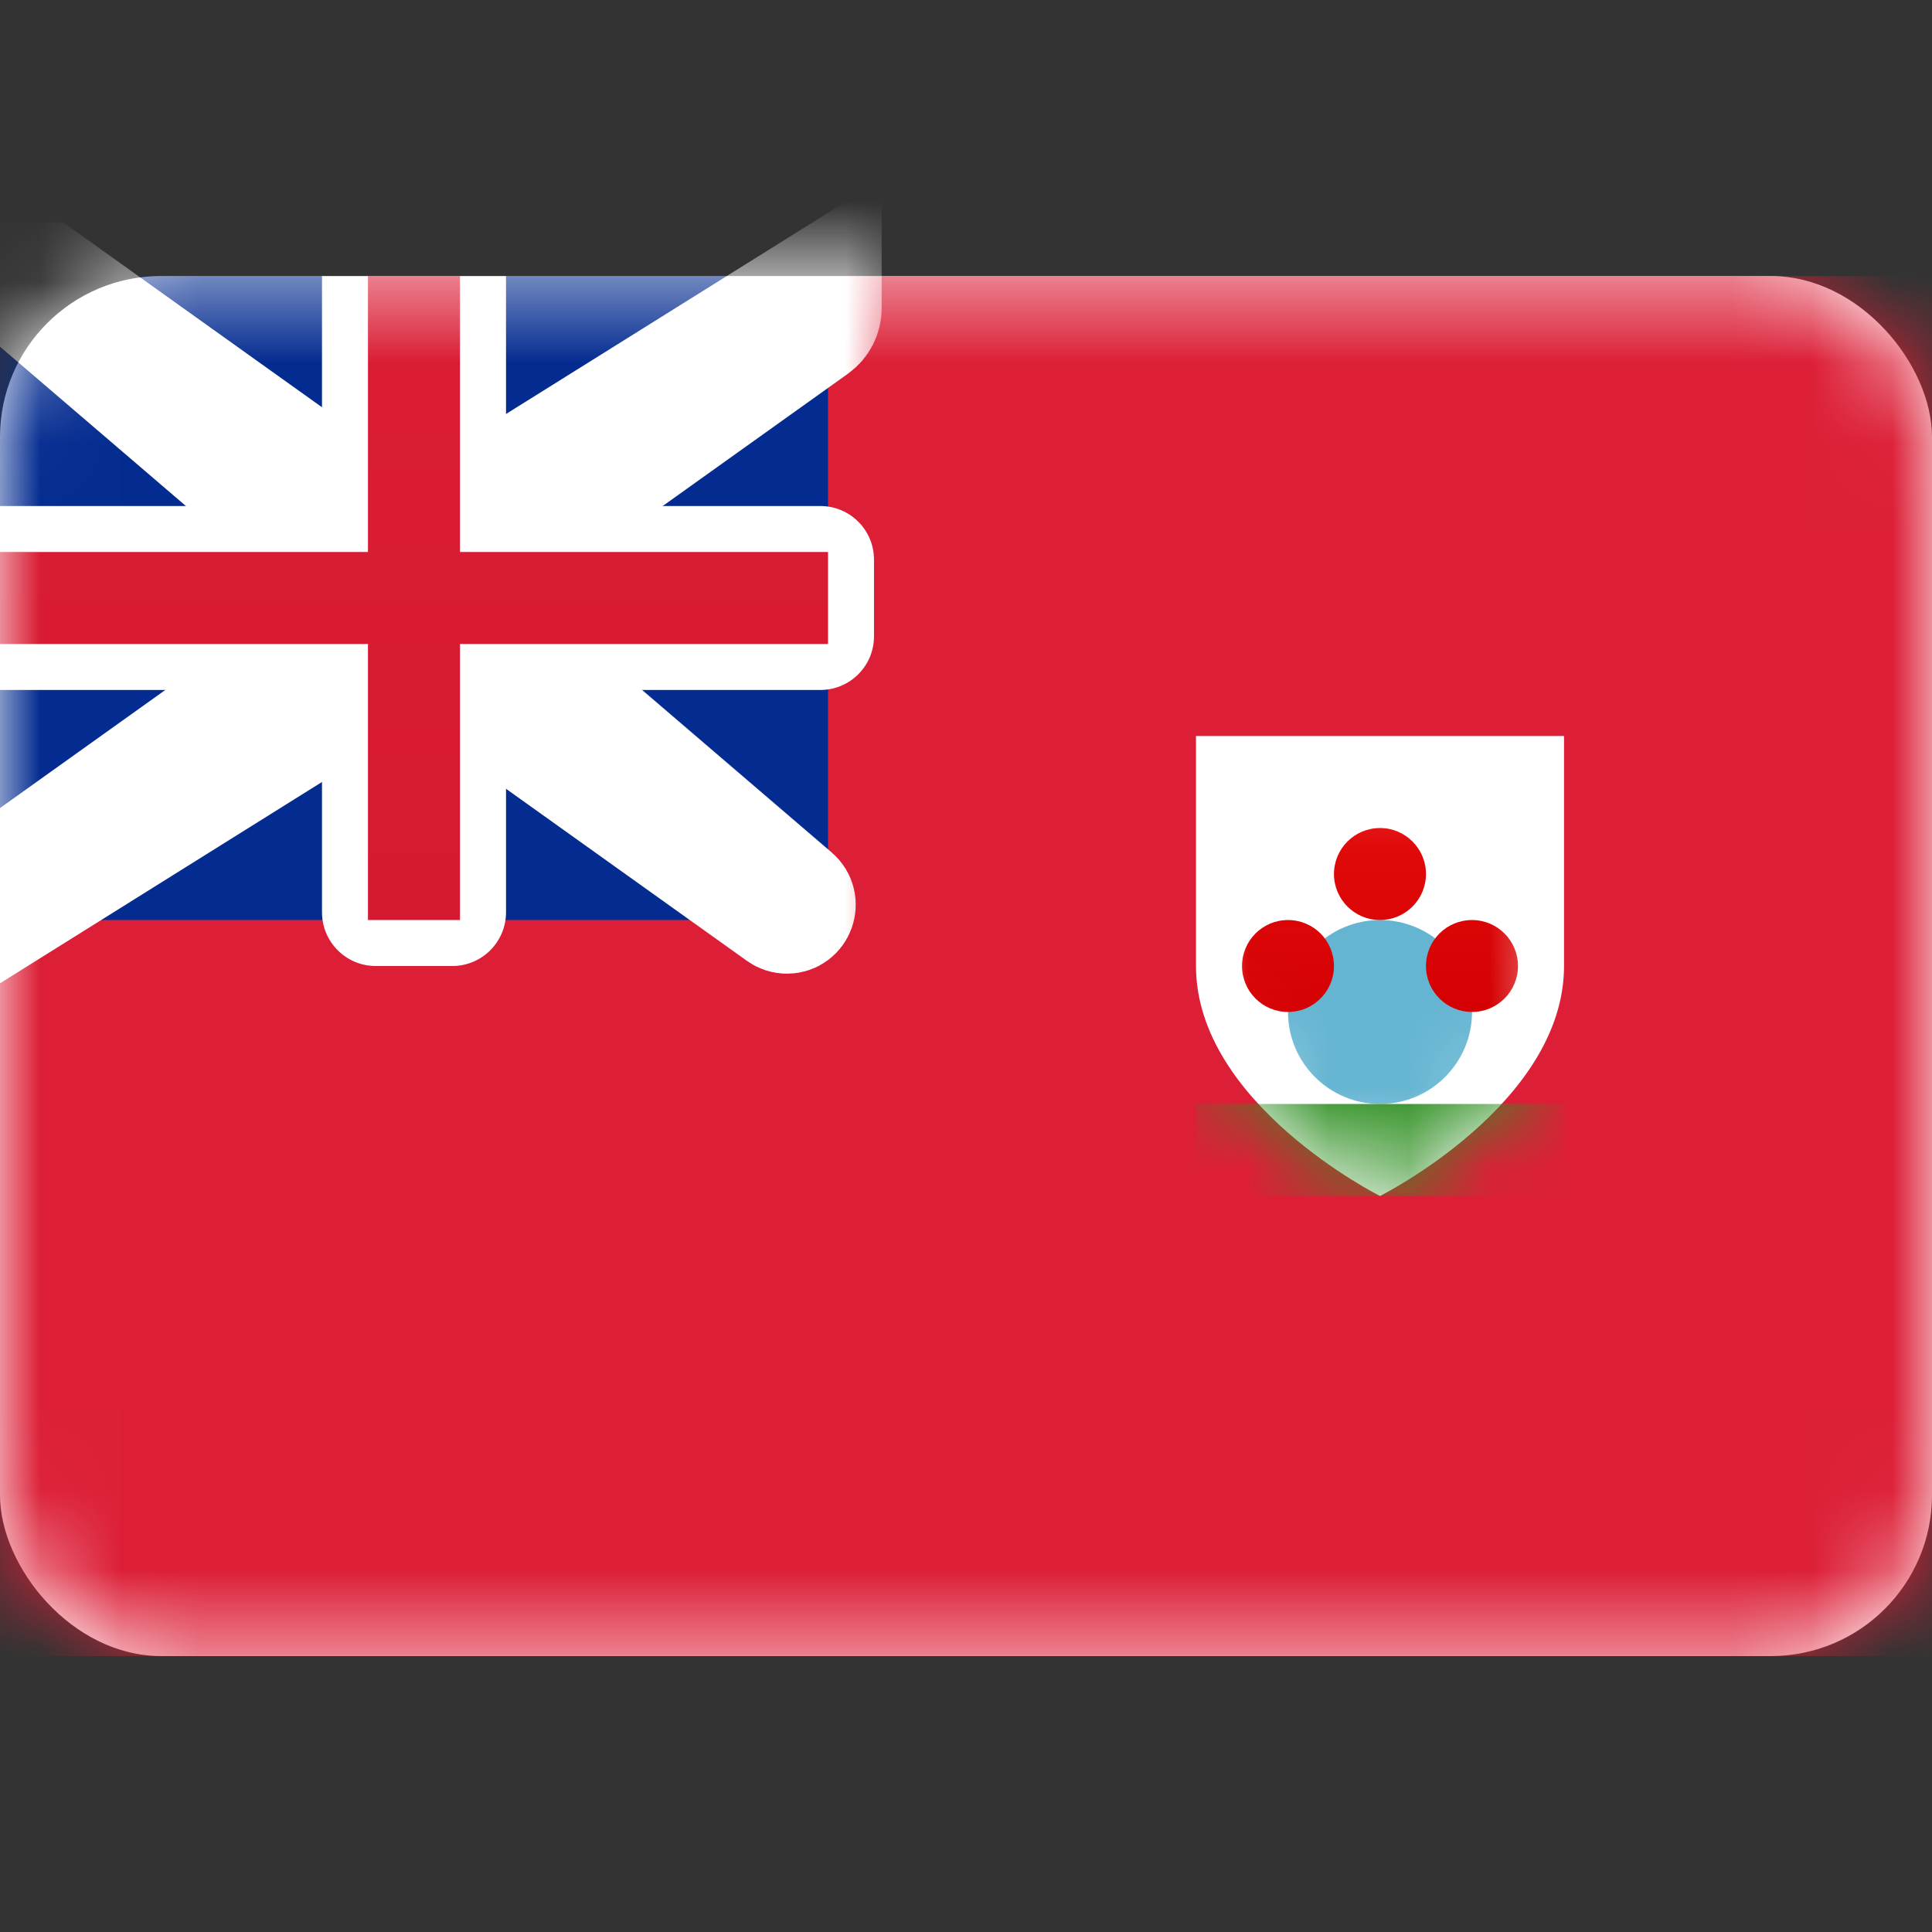
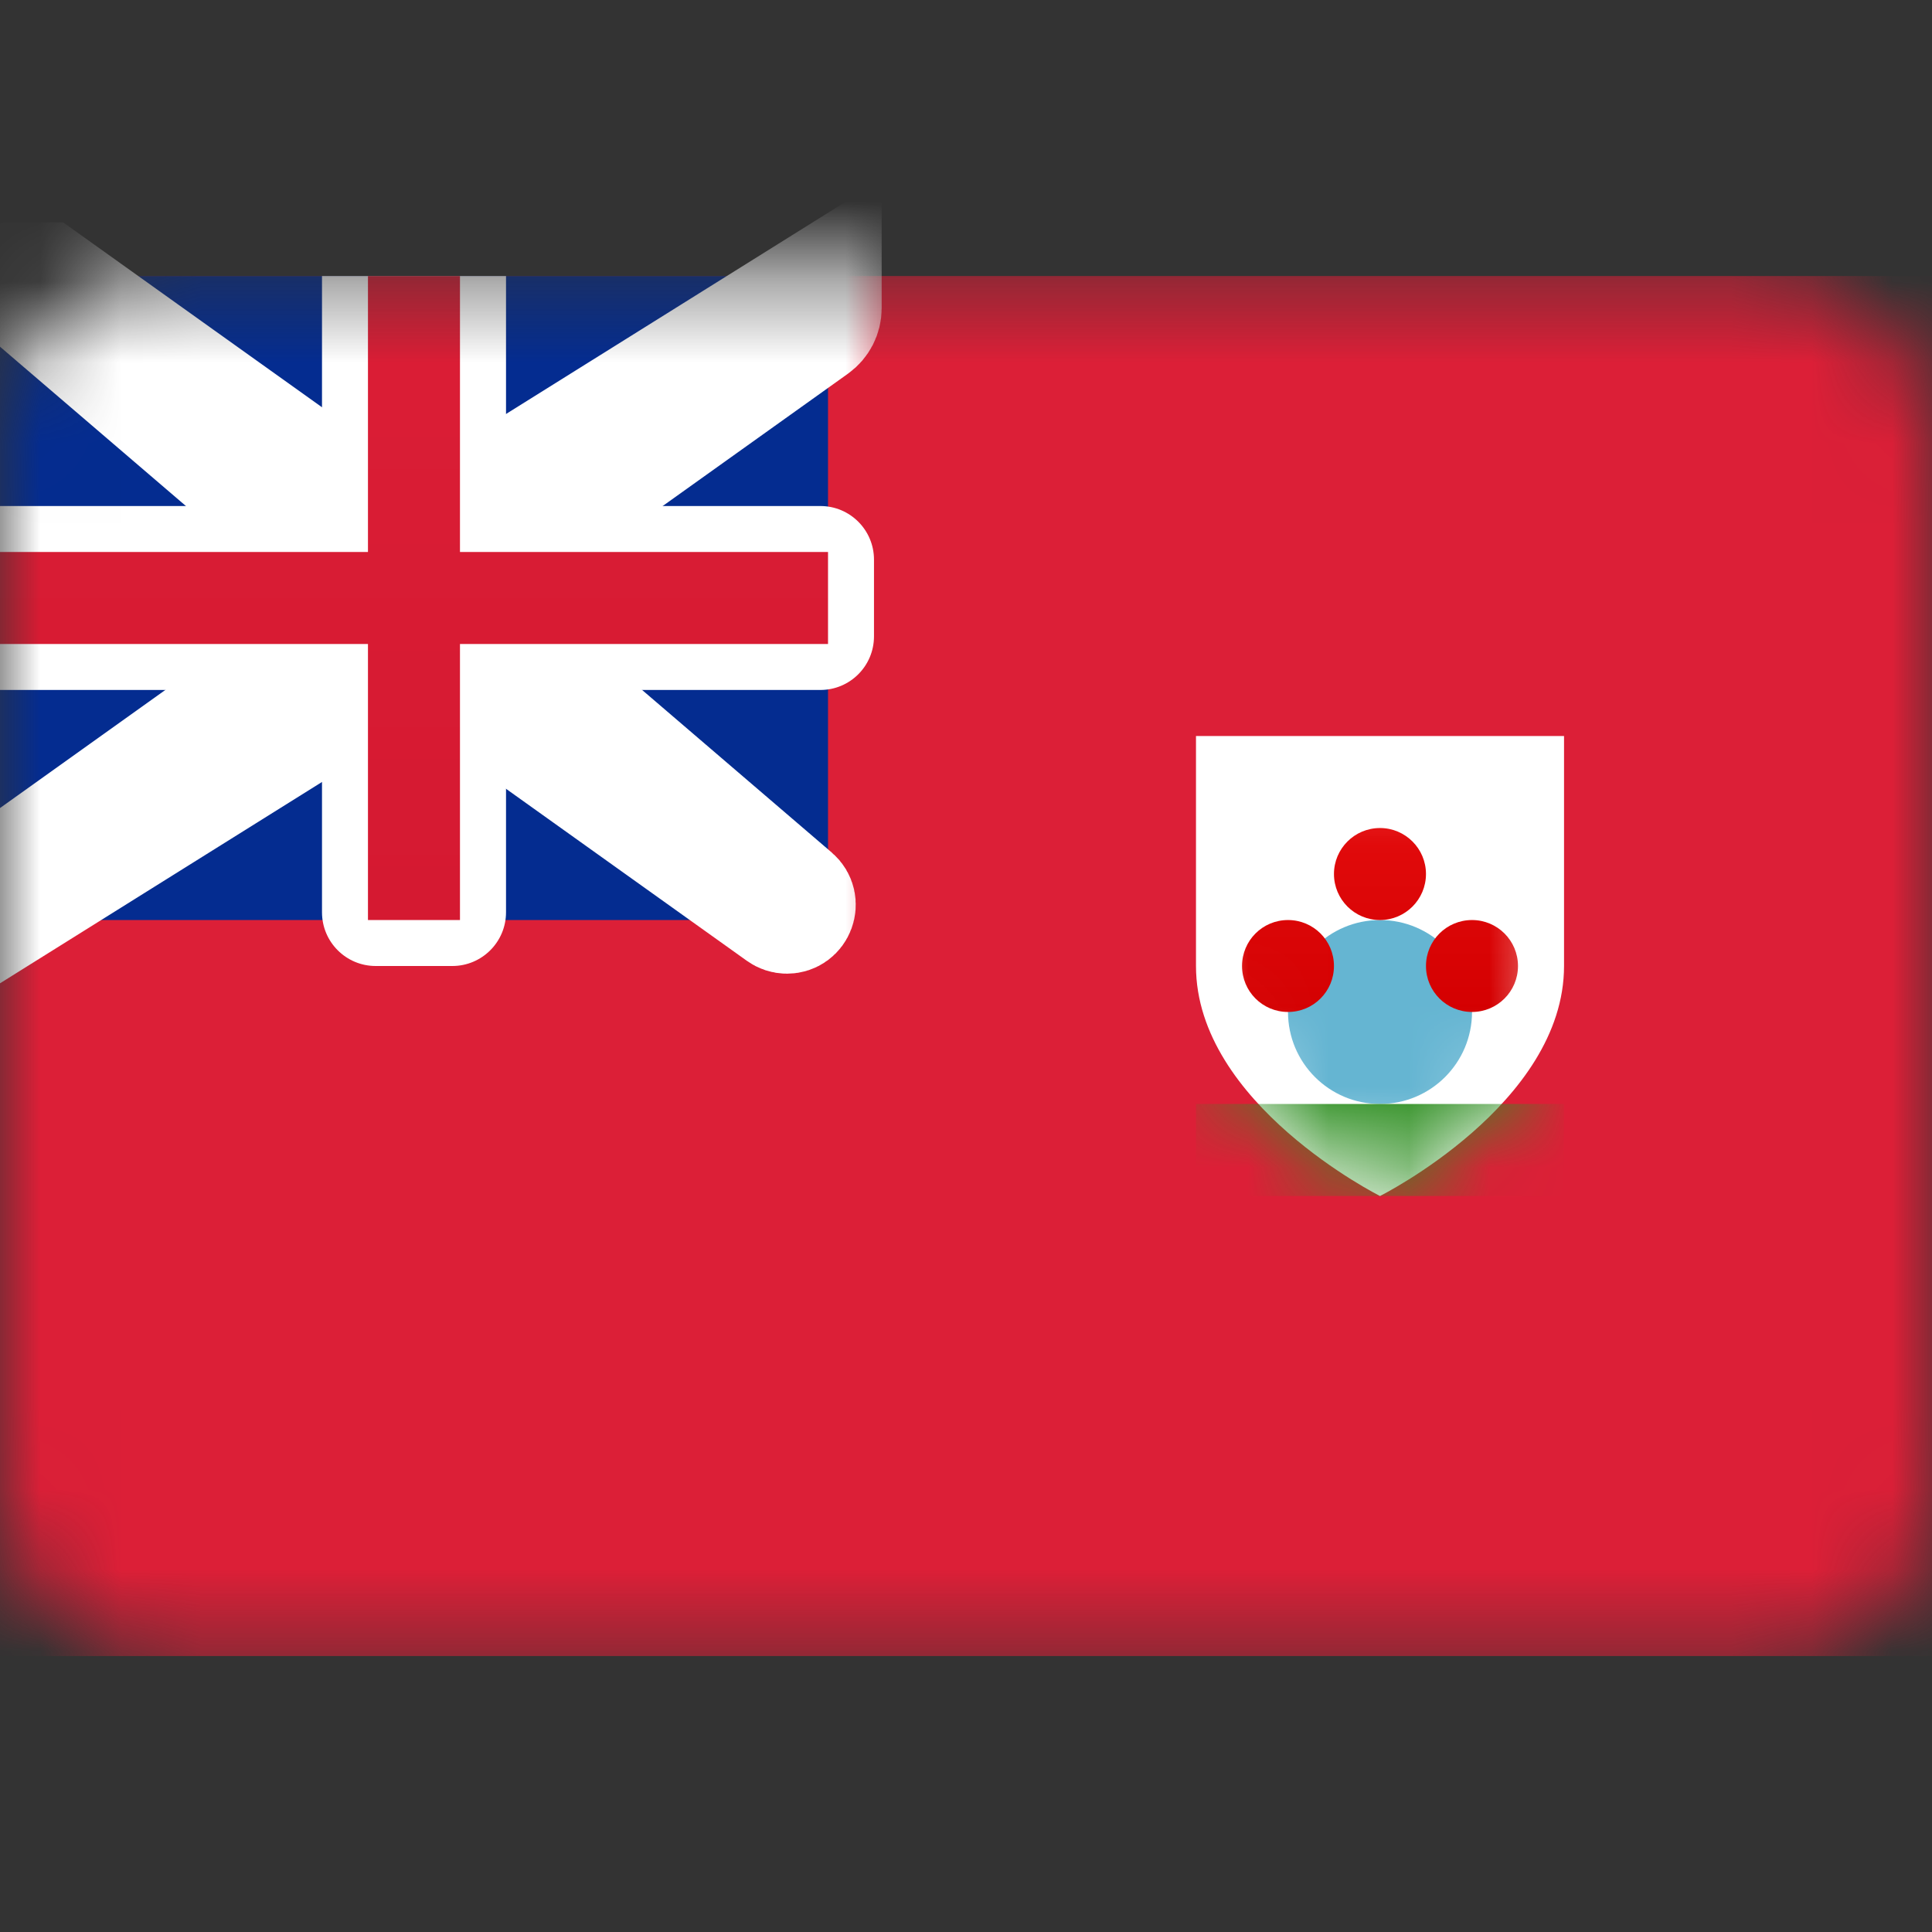
<svg xmlns="http://www.w3.org/2000/svg" width="24" height="24" viewBox="0 0 24 24" fill="none">
  <rect x="0" y="0" width="24" height="24" fill="#333333" stroke="none" />
-   <rect y="3.429" width="24" height="17.143" rx="2" fill="white" />
  <mask id="mask0_1_2592" style="mask-type:luminance" maskUnits="userSpaceOnUse" x="0" y="3" width="24" height="18">
    <rect y="3.429" width="24" height="17.143" rx="2" fill="white" />
  </mask>
  <g mask="url(#mask0_1_2592)">
    <rect y="3.429" width="24" height="17.143" fill="#DC1F37" />
    <rect y="3.429" width="10.286" height="8" fill="#042C90" />
    <path fill-rule="evenodd" clip-rule="evenodd" d="M14.857 12C14.857 10.286 14.857 9.143 14.857 9.143H17.143H19.429C19.429 9.143 19.429 10.286 19.429 12C19.429 13.714 17.143 14.857 17.143 14.857C17.143 14.857 14.857 13.714 14.857 12Z" fill="white" />
    <mask id="mask1_1_2592" style="mask-type:luminance" maskUnits="userSpaceOnUse" x="14" y="9" width="6" height="6">
      <path fill-rule="evenodd" clip-rule="evenodd" d="M14.857 12C14.857 10.286 14.857 9.143 14.857 9.143H17.143H19.429C19.429 9.143 19.429 10.286 19.429 12C19.429 13.714 17.143 14.857 17.143 14.857C17.143 14.857 14.857 13.714 14.857 12Z" fill="white" />
    </mask>
    <g mask="url(#mask1_1_2592)">
      <path fill-rule="evenodd" clip-rule="evenodd" d="M17.143 13.714C17.774 13.714 18.286 13.203 18.286 12.571C18.286 11.94 17.774 11.429 17.143 11.429C16.512 11.429 16 11.94 16 12.571C16 13.203 16.512 13.714 17.143 13.714Z" fill="#65B5D2" />
      <path fill-rule="evenodd" clip-rule="evenodd" d="M17.143 11.429C17.458 11.429 17.714 11.173 17.714 10.857C17.714 10.542 17.458 10.286 17.143 10.286C16.827 10.286 16.571 10.542 16.571 10.857C16.571 11.173 16.827 11.429 17.143 11.429ZM16 12.571C16.316 12.571 16.571 12.316 16.571 12C16.571 11.684 16.316 11.429 16 11.429C15.684 11.429 15.429 11.684 15.429 12C15.429 12.316 15.684 12.571 16 12.571ZM18.857 12C18.857 12.316 18.601 12.571 18.286 12.571C17.97 12.571 17.714 12.316 17.714 12C17.714 11.684 17.97 11.429 18.286 11.429C18.601 11.429 18.857 11.684 18.857 12Z" fill="url(#paint0_linear_1_2592)" />
      <rect x="14.857" y="13.714" width="4.571" height="1.143" fill="#2F8F22" />
    </g>
    <mask id="path-10-outside-1_1_2592" maskUnits="userSpaceOnUse" x="-2" y="1.429" width="13" height="12" fill="black">
      <rect fill="white" x="-2" y="1.429" width="13" height="12" />
      <path fill-rule="evenodd" clip-rule="evenodd" d="M4 6.857L0 3.429H0.571L4.571 6.286H5.714L10.286 3.429V3.828C10.286 3.936 10.234 4.037 10.146 4.1L6.286 6.857V8L9.898 11.096C10.031 11.21 9.95 11.429 9.775 11.429C9.735 11.429 9.697 11.416 9.665 11.393L5.714 8.571H4.571L0 11.429V10.857L4 8V6.857Z" />
    </mask>
    <path fill-rule="evenodd" clip-rule="evenodd" d="M4 6.857L0 3.429H0.571L4.571 6.286H5.714L10.286 3.429V3.828C10.286 3.936 10.234 4.037 10.146 4.1L6.286 6.857V8L9.898 11.096C10.031 11.21 9.95 11.429 9.775 11.429C9.735 11.429 9.697 11.416 9.665 11.393L5.714 8.571H4.571L0 11.429V10.857L4 8V6.857Z" fill="#DB1E36" />
    <path fill-rule="evenodd" clip-rule="evenodd" d="M4 6.857L0 3.429H0.571L4.571 6.286H5.714L10.286 3.429V3.828C10.286 3.936 10.234 4.037 10.146 4.1L6.286 6.857V8L9.898 11.096C10.031 11.21 9.95 11.429 9.775 11.429C9.735 11.429 9.697 11.416 9.665 11.393L5.714 8.571H4.571L0 11.429V10.857L4 8V6.857Z" stroke="white" stroke-width="1.333" mask="url(#path-10-outside-1_1_2592)" />
    <path fill-rule="evenodd" clip-rule="evenodd" d="M0 6.286V8.571H4V11.333C4 11.701 4.298 12 4.667 12H5.619C5.987 12 6.286 11.701 6.286 11.333V8.571H10.191C10.559 8.571 10.857 8.273 10.857 7.905V6.952C10.857 6.584 10.559 6.286 10.191 6.286H6.286V3.429H4V6.286H0Z" fill="white" />
    <path fill-rule="evenodd" clip-rule="evenodd" d="M0 6.857H4.571V6.286V3.429H5.714V6.286V6.857H10.286V8H5.714V8.571V11.429H4.571V8.571V8H0V6.857Z" fill="url(#paint1_linear_1_2592)" />
  </g>
  <defs>
    <linearGradient id="paint0_linear_1_2592" x1="15.429" y1="10.286" x2="15.429" y2="12.571" gradientUnits="userSpaceOnUse">
      <stop stop-color="#E20B0C" />
      <stop offset="1" stop-color="#D40001" />
    </linearGradient>
    <linearGradient id="paint1_linear_1_2592" x1="0" y1="3.429" x2="0" y2="11.429" gradientUnits="userSpaceOnUse">
      <stop stop-color="#DB1E36" />
      <stop offset="1" stop-color="#D51931" />
    </linearGradient>
  </defs>
</svg>